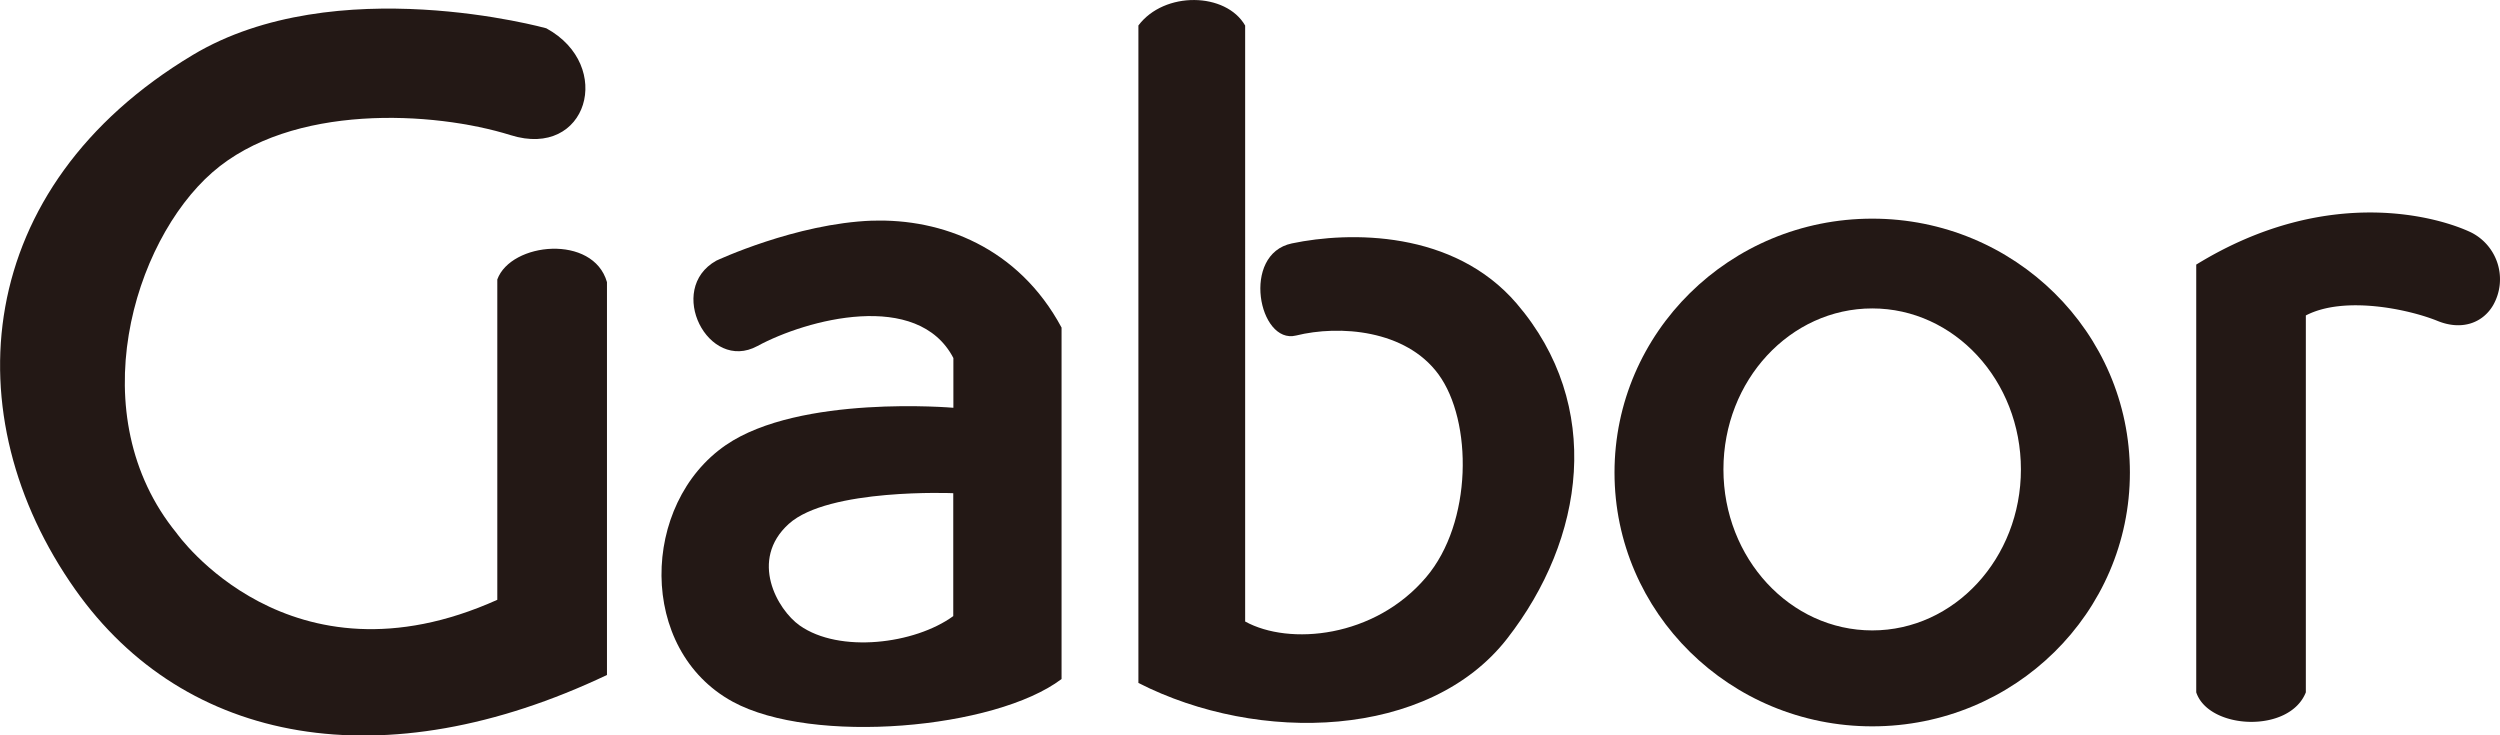
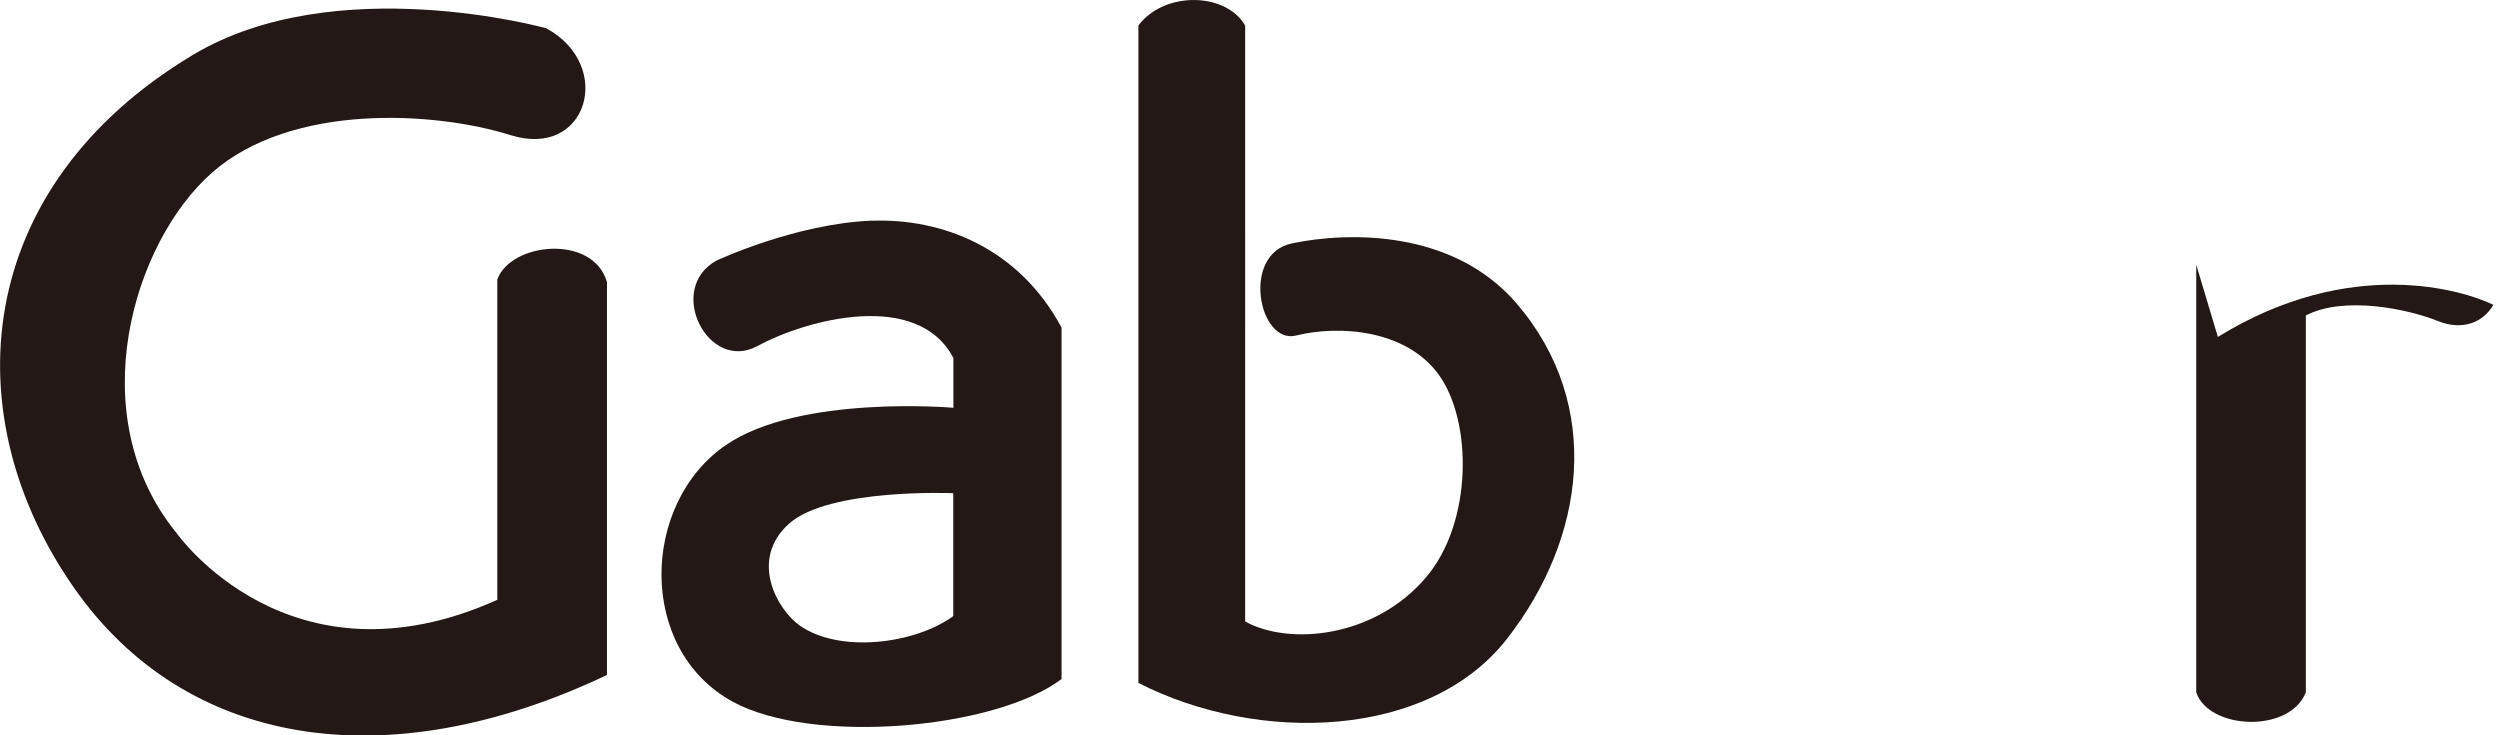
<svg xmlns="http://www.w3.org/2000/svg" viewBox="0 0 402.12 118.29">
  <defs>
    <style>.cls-1{fill:none;}.cls-2{clip-path:url(#clip-path);}.cls-3{fill:#231815;}</style>
    <clipPath id="clip-path" transform="translate(-8.5 -8.5)">
      <rect class="cls-1" width="419.13" height="135.3" />
    </clipPath>
  </defs>
  <g id="レイヤー_2" data-name="レイヤー 2">
    <g id="レイヤー_1-2" data-name="レイヤー 1">
      <g id="アートワーク_1" data-name="アートワーク 1">
        <g class="cls-2">
          <g class="cls-2">
            <path class="cls-3" d="M148.83,44c11.1-.38,23.48,4.26,30.42,17.19v56.53c-10.67,8.07-40.06,10.65-52.89,3.65C111,113,111.53,89.51,125.25,80.09c11.9-8.16,36.6-6,36.6-6v-8c-5.73-11-23.6-6.23-31.52-1.93S115.56,55,123.71,50.43c0,0,12.79-6,25.12-6.44m13,43.84s-20.07-.85-26.46,4.94-1.85,13.79,1.76,16.34c6.4,4.51,18.51,3,24.7-1.51Z" transform="translate(-8.5 -8.5)" />
-             <path class="cls-3" d="M309.65,43.67c22.88,0,41.44,18.28,41.44,40.84s-18.56,40.82-41.44,40.82-41.46-18.28-41.46-40.82,18.55-40.84,41.46-40.84M285.71,84c0,14.3,10.72,25.9,23.94,25.9s23.91-11.6,23.91-25.9-10.71-25.89-23.91-25.89S285.71,69.66,285.71,84" transform="translate(-8.5 -8.5)" />
            <path class="cls-3" d="M96.37,13.05c11,6,6.62,21.06-5.73,17.19s-35.26-5.16-48,6-21.16,39.11-5.74,58c0,0,18.08,25.8,51.59,10.74V53.45c2.2-6,15.43-7.31,17.64.43v63.19c-35.83,17-67.83,11.33-85.54-13.76C.89,75.4,4,38.63,39.51,17.34,62.44,3.6,96.37,13.05,96.37,13.05" transform="translate(-8.5 -8.5)" />
            <path class="cls-3" d="M191.61,12.61V118.35c19.38,9.89,46.72,9,59.28-7.09s15.6-37.55,1.56-53.94c-10.15-11.83-26.9-11.61-36.15-9.67-8.21,1.71-5.33,16.29.66,14.82,7-1.73,17.65-.94,22.91,6.23,5.51,7.52,5.51,23.86-2,32.67-8.29,9.75-22,11-29.09,7.1V12.61c-3.08-5.37-13-5.58-17.18,0" transform="translate(-8.5 -8.5)" />
-             <path class="cls-3" d="M361.76,51.08v68.78c2,6,15,6.66,17.63,0V59.24c6.17-3.22,16.54-1,21.16.87,4,1.64,7.38.27,9-2.58a8.43,8.43,0,0,0-3.51-11.61c-4.86-2.36-22.93-8-44.31,5.16" transform="translate(-8.5 -8.5)" />
+             <path class="cls-3" d="M361.76,51.08v68.78c2,6,15,6.66,17.63,0V59.24c6.17-3.22,16.54-1,21.16.87,4,1.64,7.38.27,9-2.58c-4.86-2.36-22.93-8-44.31,5.16" transform="translate(-8.5 -8.5)" />
          </g>
        </g>
      </g>
    </g>
  </g>
</svg>